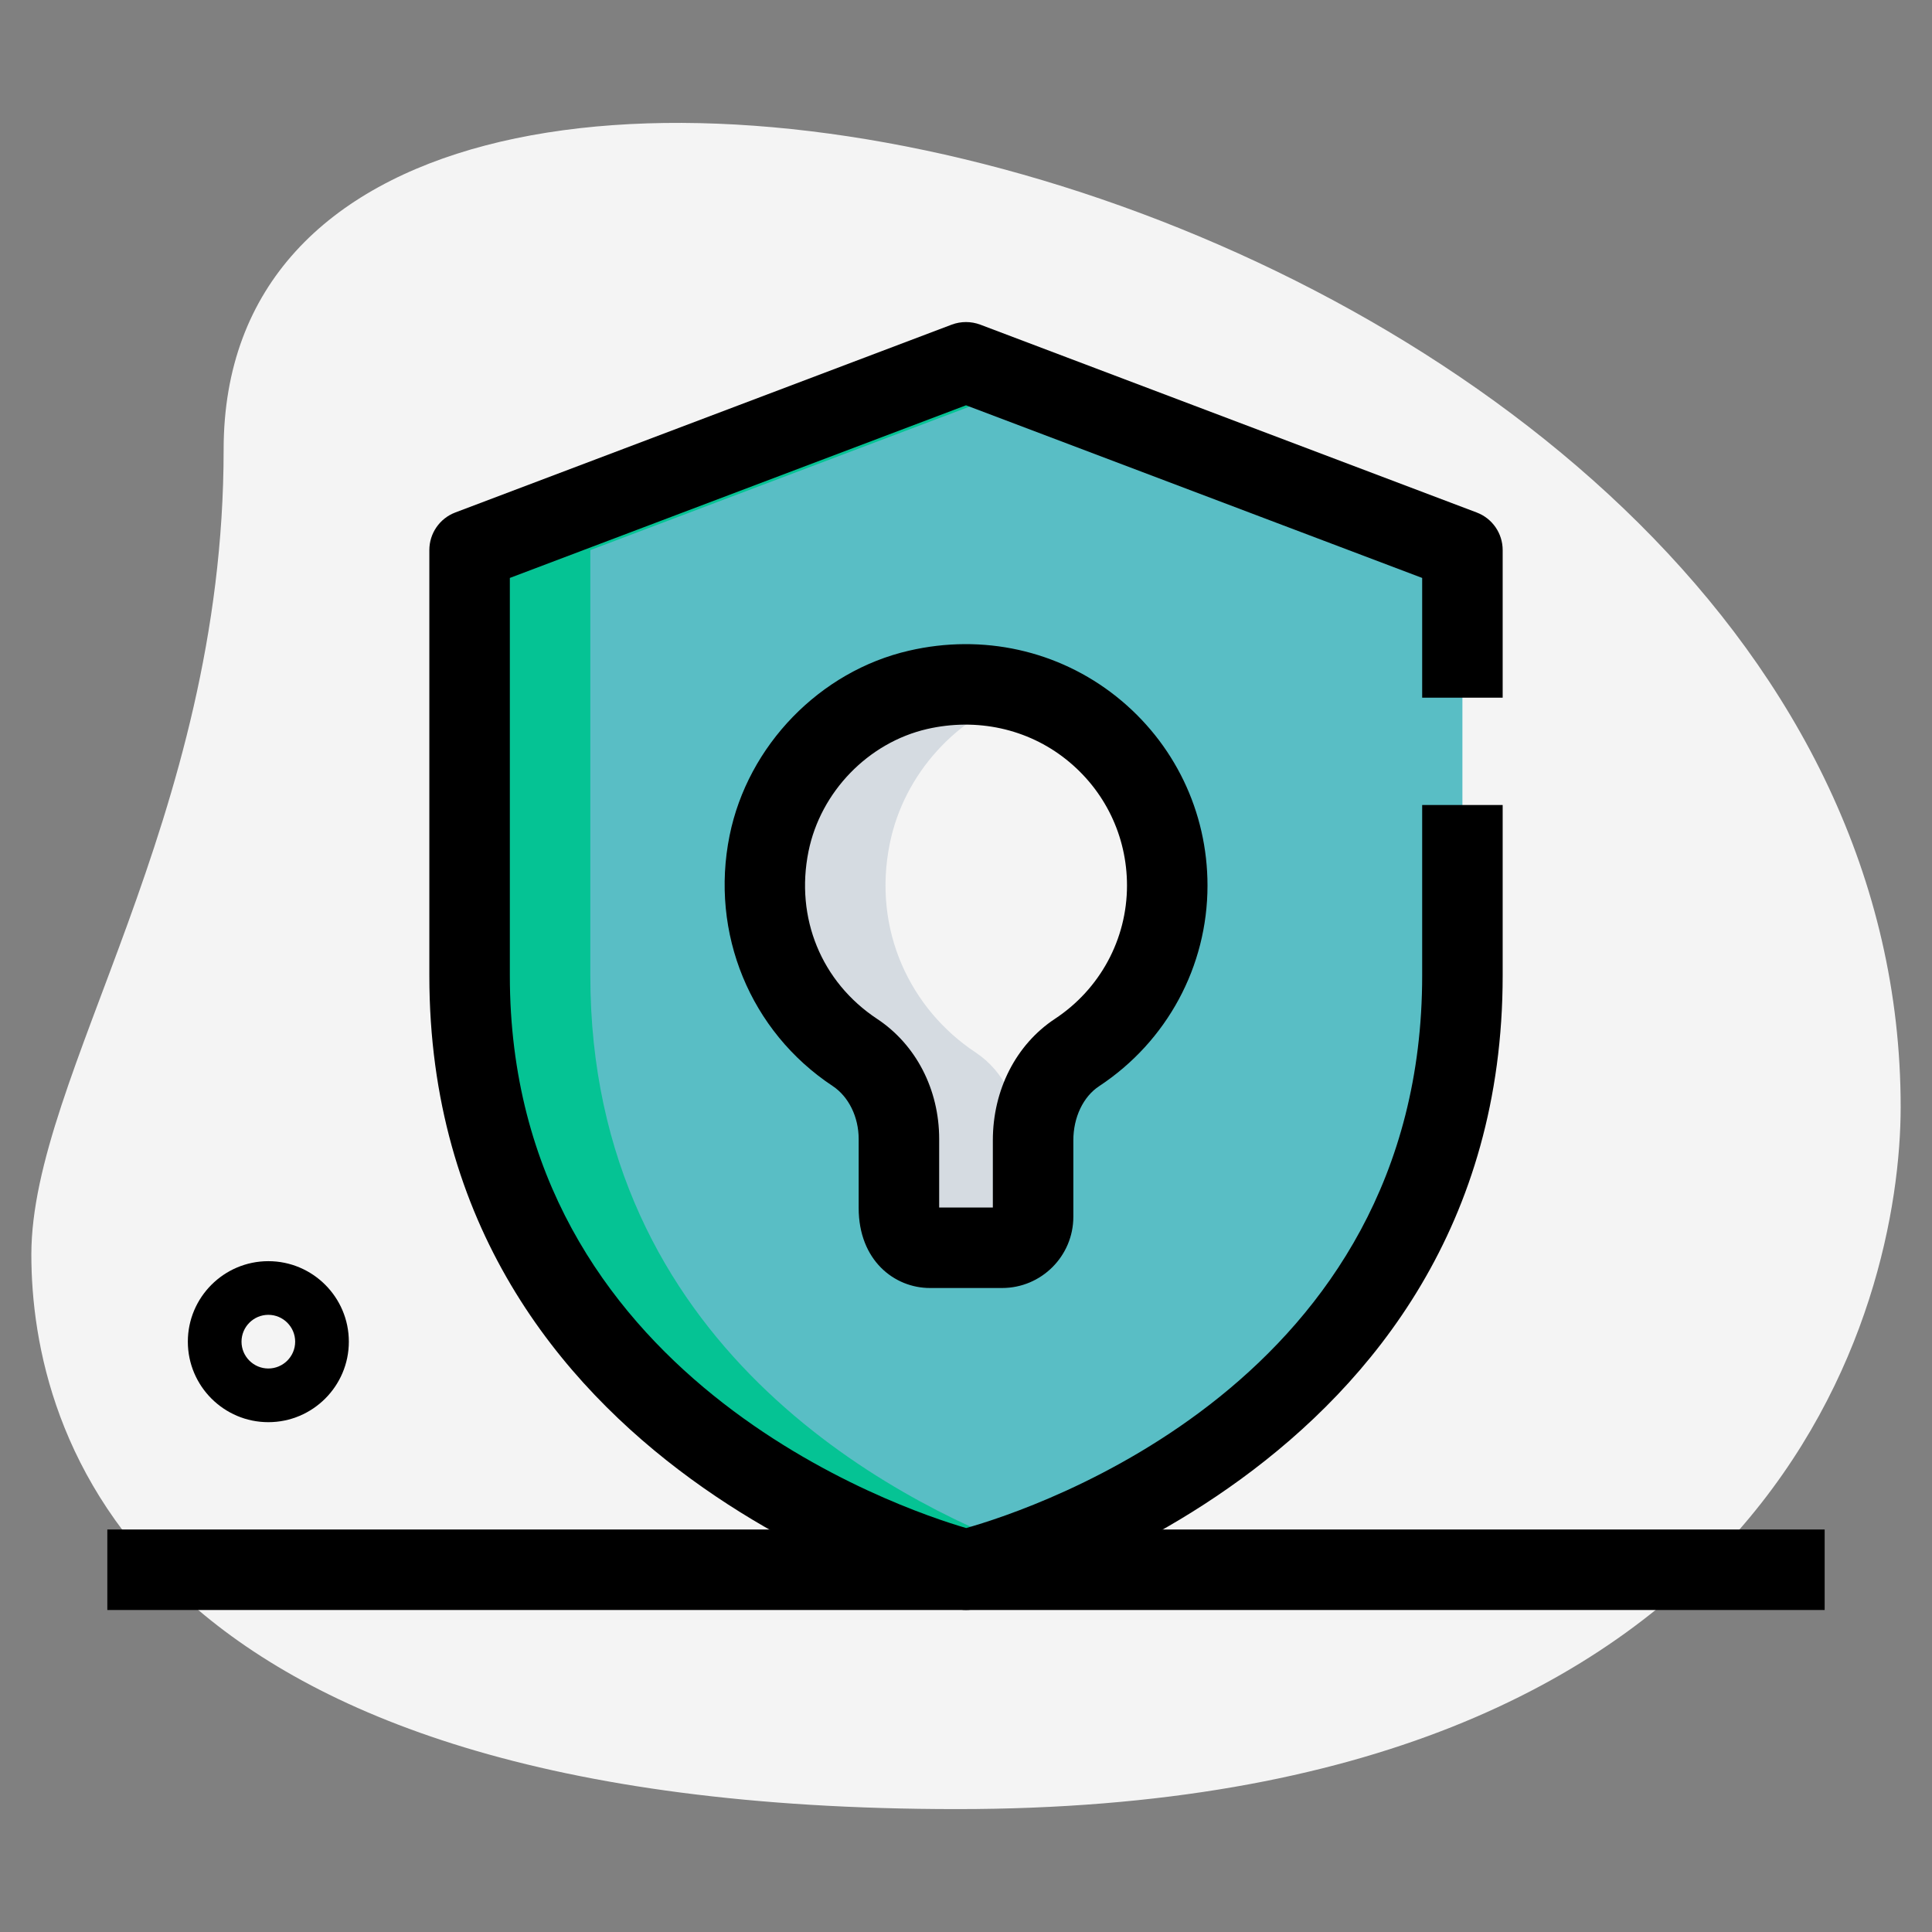
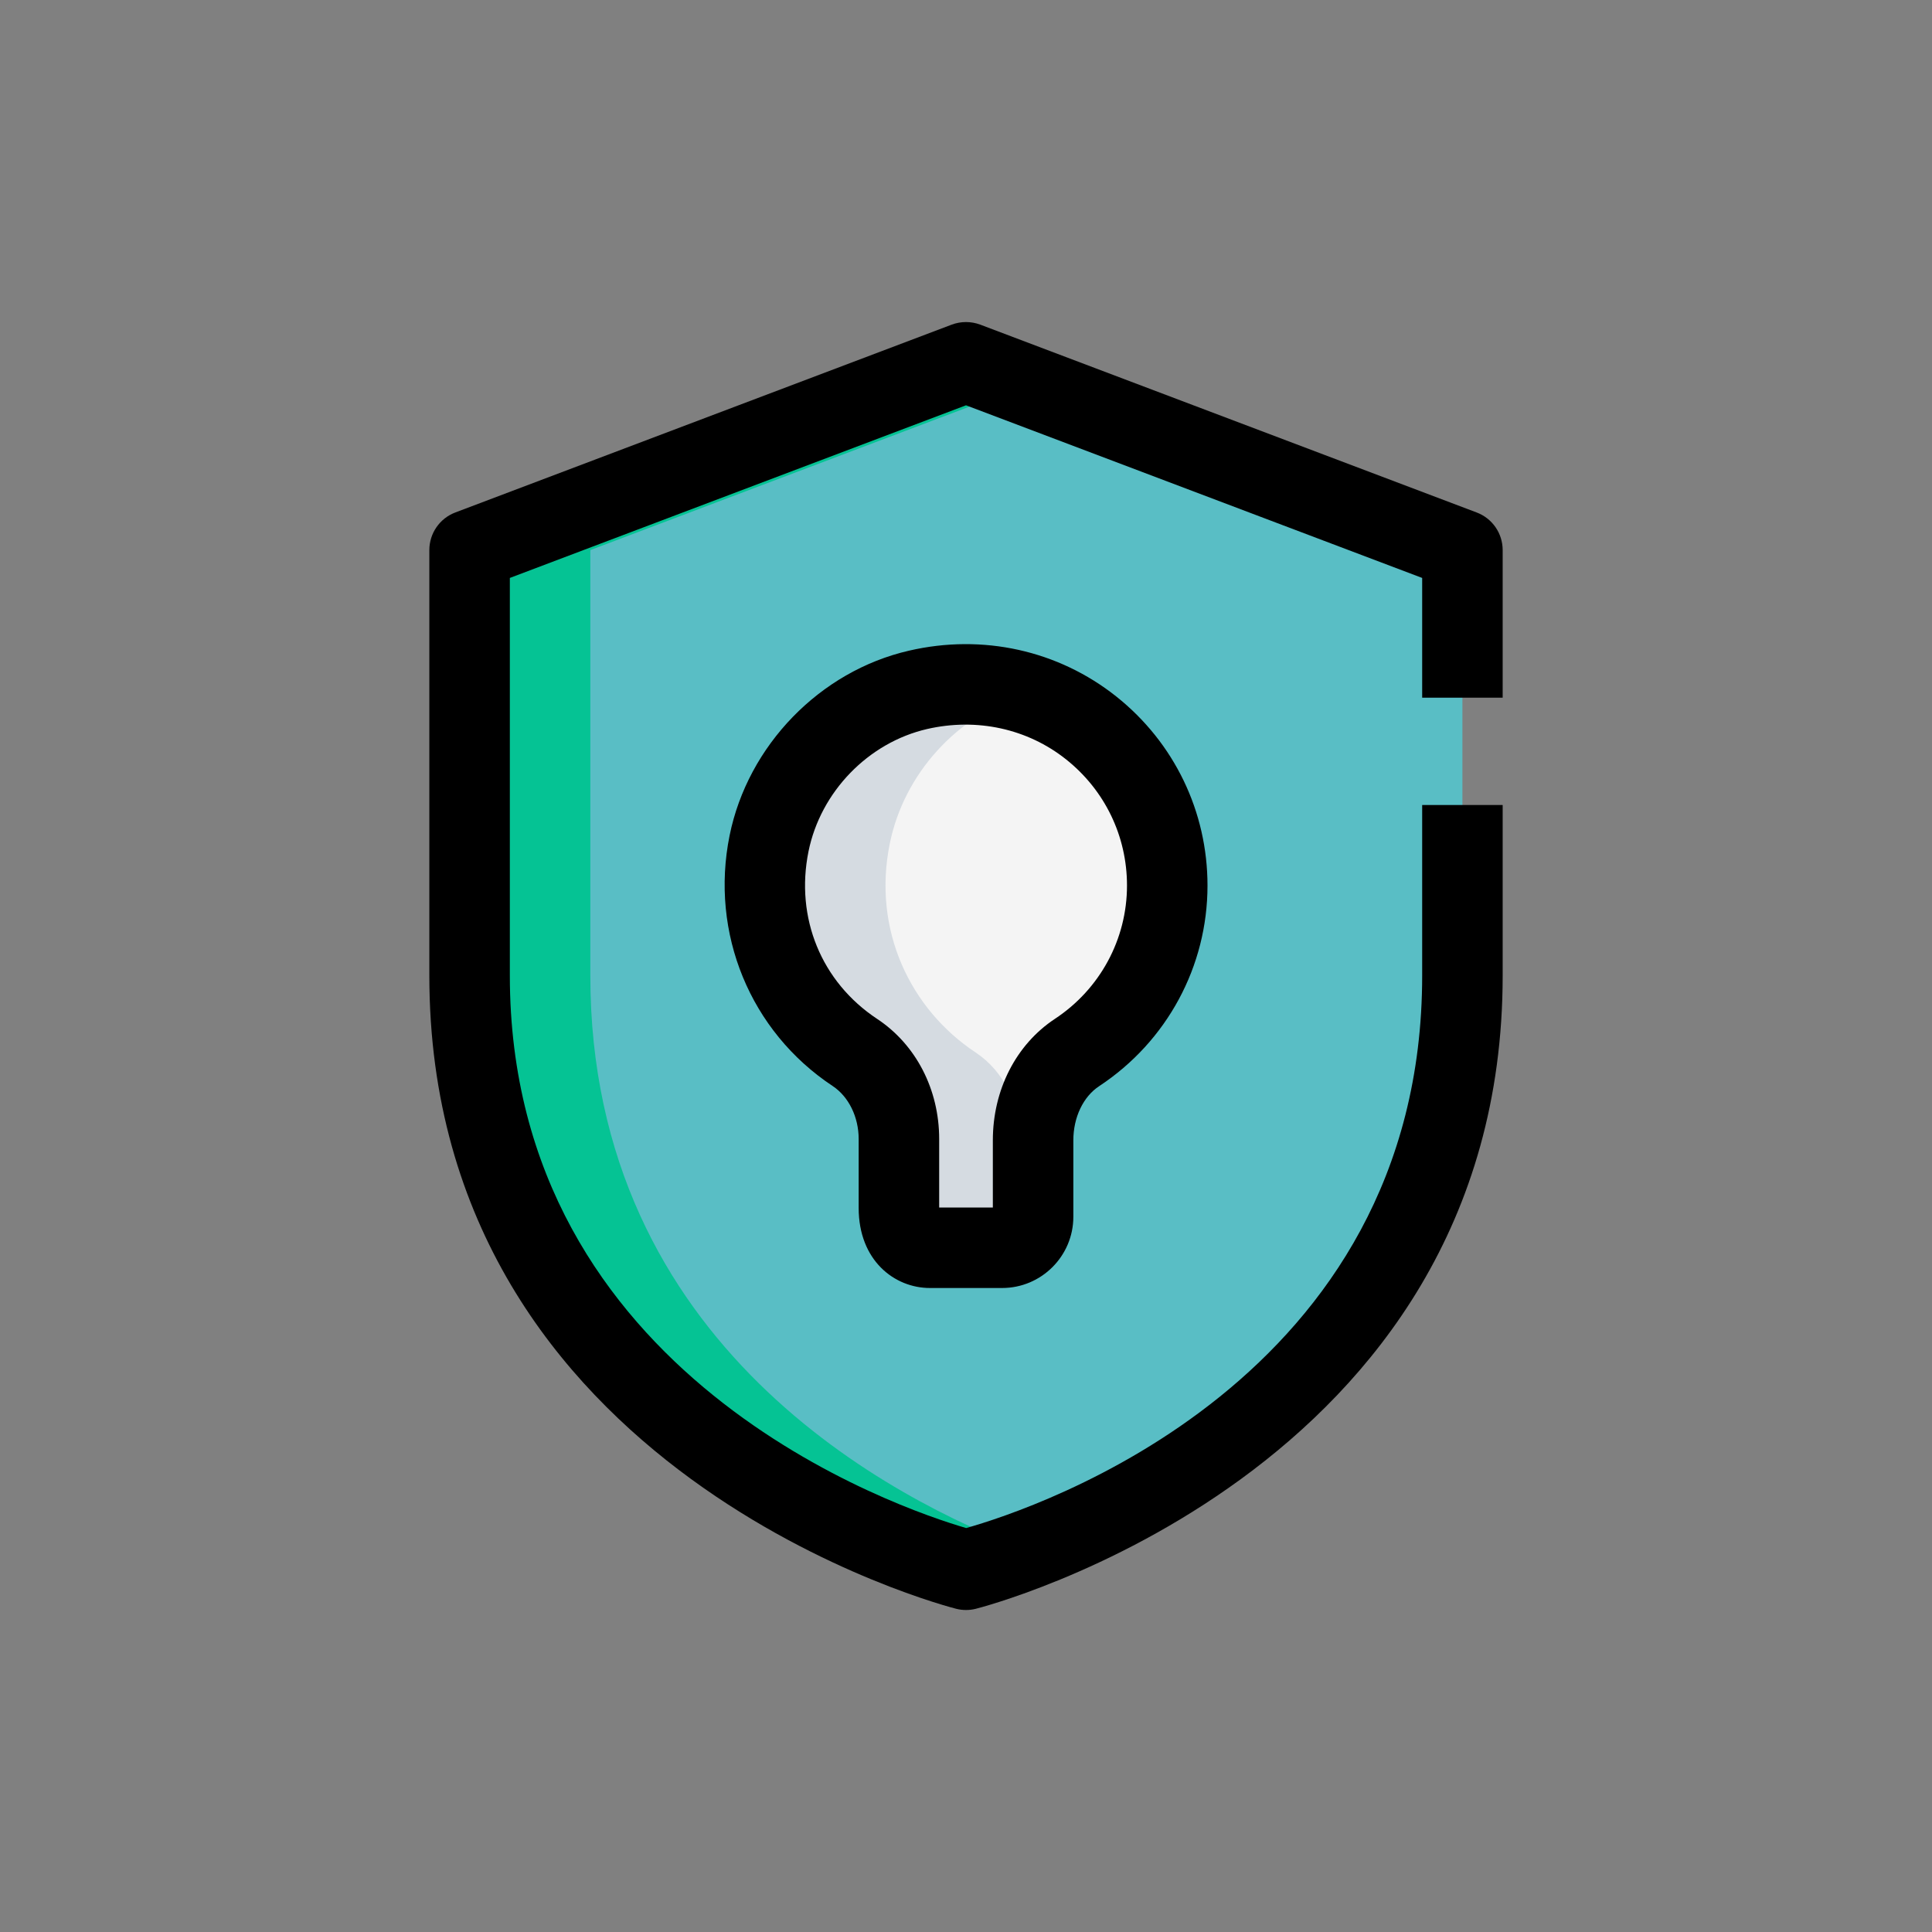
<svg xmlns="http://www.w3.org/2000/svg" width="150" height="150" viewBox="0 0 150 150" fill="none">
  <rect x="0" y="0" width="150" height="150" fill="#808080" stroke="none" />
-   <path d="M17.363 34.904C17.363 63.725 2.434 83.517 2.434 97.404C2.434 111.292 10.417 140.458 74.304 140.458C138.192 140.458 147.567 101.221 147.567 85.946C147.571 14.417 17.363 -16.138 17.363 34.904V34.904Z" fill="#F4F4F4" />
-   <path d="M20.834 110.417C17.388 110.417 14.584 107.613 14.584 104.167C14.584 100.721 17.388 97.917 20.834 97.917C24.28 97.917 27.084 100.721 27.084 104.167C27.084 107.613 24.28 110.417 20.834 110.417ZM20.834 102.083C19.684 102.083 18.751 103.021 18.751 104.167C18.751 105.313 19.684 106.25 20.834 106.25C21.984 106.25 22.917 105.313 22.917 104.167C22.917 103.021 21.984 102.083 20.834 102.083Z" fill="black" />
  <path d="M90.625 68.75C90.625 58.908 81.525 51.192 71.279 53.554C65.504 54.888 60.883 59.679 59.704 65.488C58.333 72.242 61.333 78.379 66.367 81.709C68.583 83.175 69.787 85.771 69.787 88.429V93.784C69.787 95.817 70.862 96.871 72.192 96.871H77.8C79.129 96.871 80.204 95.796 80.204 94.467V88.529C80.204 85.846 81.375 83.192 83.612 81.713C87.833 78.933 90.625 74.183 90.625 68.75V68.75Z" fill="#F4F4F4" />
  <path d="M75 28.125L36.458 42.708V75.746C36.458 112.5 75 121.875 75 121.875C75 121.875 113.541 112.5 113.541 75.746C113.541 55.208 113.541 42.708 113.541 42.708L75 28.125ZM83.616 81.717C81.379 83.196 80.208 85.85 80.208 88.533V94.471C80.208 95.8 79.133 96.875 77.804 96.875H72.195C70.866 96.875 69.791 95.821 69.791 93.787V88.433C69.791 85.775 68.587 83.179 66.371 81.713C61.337 78.379 58.337 72.246 59.708 65.492C60.887 59.683 65.508 54.892 71.283 53.558C81.529 51.196 90.629 58.913 90.629 68.754C90.625 74.183 87.833 78.933 83.616 81.717V81.717Z" fill="#59bec5" />
  <path d="M45.833 75.746C45.833 55.208 45.833 42.708 45.833 42.708L79.687 29.9L75 28.125L36.458 42.708V75.746C36.458 112.5 75 121.875 75 121.875C75 121.875 76.862 121.4 79.687 120.342C69.45 116.504 45.833 104.554 45.833 75.746V75.746Z" fill="#05C394" />
  <path d="M79.166 93.788V88.433C79.166 85.775 77.962 83.179 75.746 81.713C70.712 78.379 67.712 72.246 69.083 65.492C70.187 60.054 74.321 55.546 79.579 53.896C77.021 53.108 74.216 52.883 71.283 53.558C65.508 54.892 60.887 59.683 59.708 65.492C58.337 72.246 61.337 78.383 66.371 81.713C68.587 83.179 69.791 85.775 69.791 88.433V93.788C69.791 95.821 70.866 96.875 72.196 96.875H77.804C78.616 96.875 79.296 96.446 79.733 95.833C79.395 95.325 79.166 94.667 79.166 93.788Z" fill="#D5DBE1" />
  <path d="M75.001 125C74.751 125 74.505 124.971 74.263 124.912C73.855 124.812 33.334 114.504 33.334 75.746V42.708C33.334 41.408 34.138 40.246 35.351 39.788L73.892 25.204C74.609 24.938 75.388 24.938 76.105 25.204L114.646 39.788C115.863 40.246 116.667 41.408 116.667 42.708V54.167H110.417V44.871L75.001 31.467L39.584 44.871V75.746C39.584 106.946 69.892 117.146 75.013 118.637C80.347 117.133 110.417 107.225 110.417 75.746V62.5H116.667V75.746C116.667 114.508 76.147 124.812 75.738 124.912C75.496 124.971 75.251 125 75.001 125Z" fill="black" />
  <path d="M77.805 100H72.196C69.446 100 66.667 97.862 66.667 93.787V88.433C66.667 86.721 65.892 85.142 64.646 84.317C58.25 80.083 55.109 72.45 56.646 64.867C58.063 57.875 63.663 52.104 70.579 50.517C76.305 49.192 82.163 50.496 86.667 54.075C91.171 57.658 93.75 63.013 93.75 68.754C93.75 75.033 90.605 80.854 85.338 84.329C84.1 85.142 83.334 86.754 83.334 88.533V94.471C83.334 97.517 80.855 100 77.805 100V100ZM72.917 93.75H77.084V88.533C77.084 84.621 78.884 81.1 81.896 79.108C85.405 76.796 87.5 72.921 87.5 68.75C87.5 64.917 85.78 61.354 82.775 58.962C79.771 56.571 75.842 55.717 71.984 56.6C67.413 57.654 63.709 61.475 62.771 66.108C61.73 71.258 63.767 76.237 68.096 79.104C71.117 81.1 72.917 84.588 72.917 88.429V93.75Z" fill="black" />
-   <path d="M8.333 118.75H141.666V125H8.333V118.75Z" fill="black" />
+   <path d="M8.333 118.75H141.666V125V118.75Z" fill="black" />
</svg>